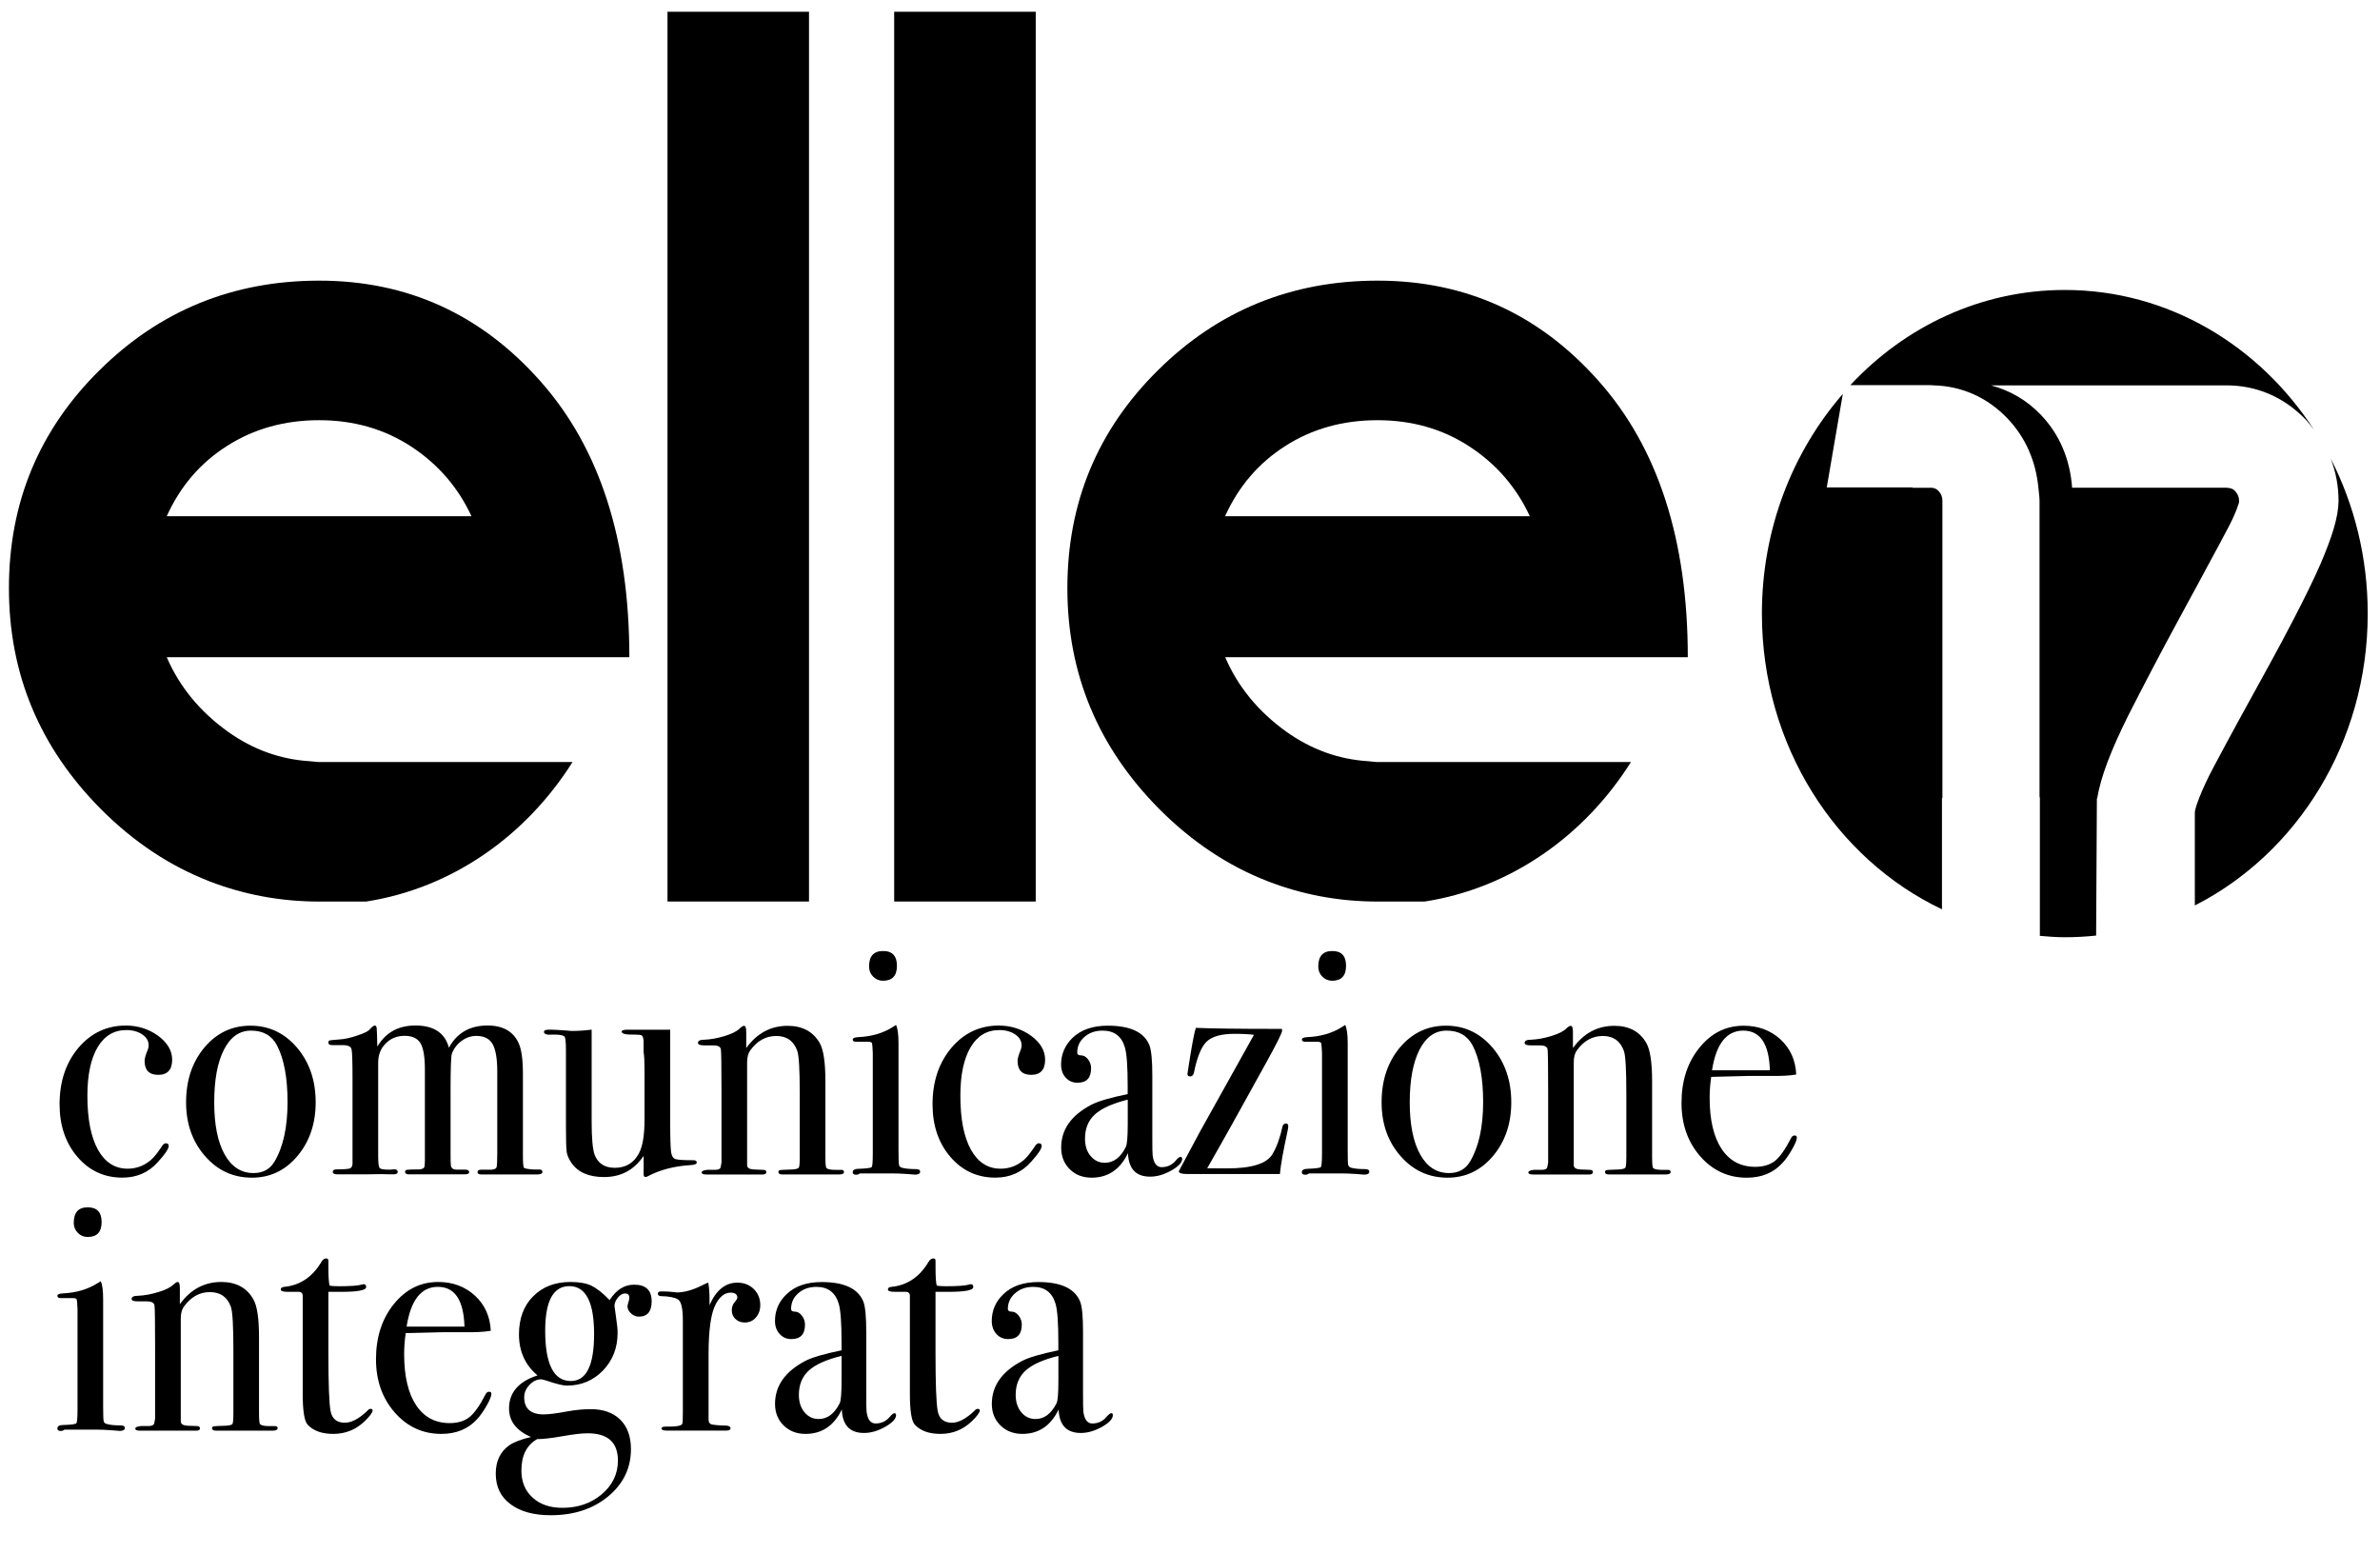
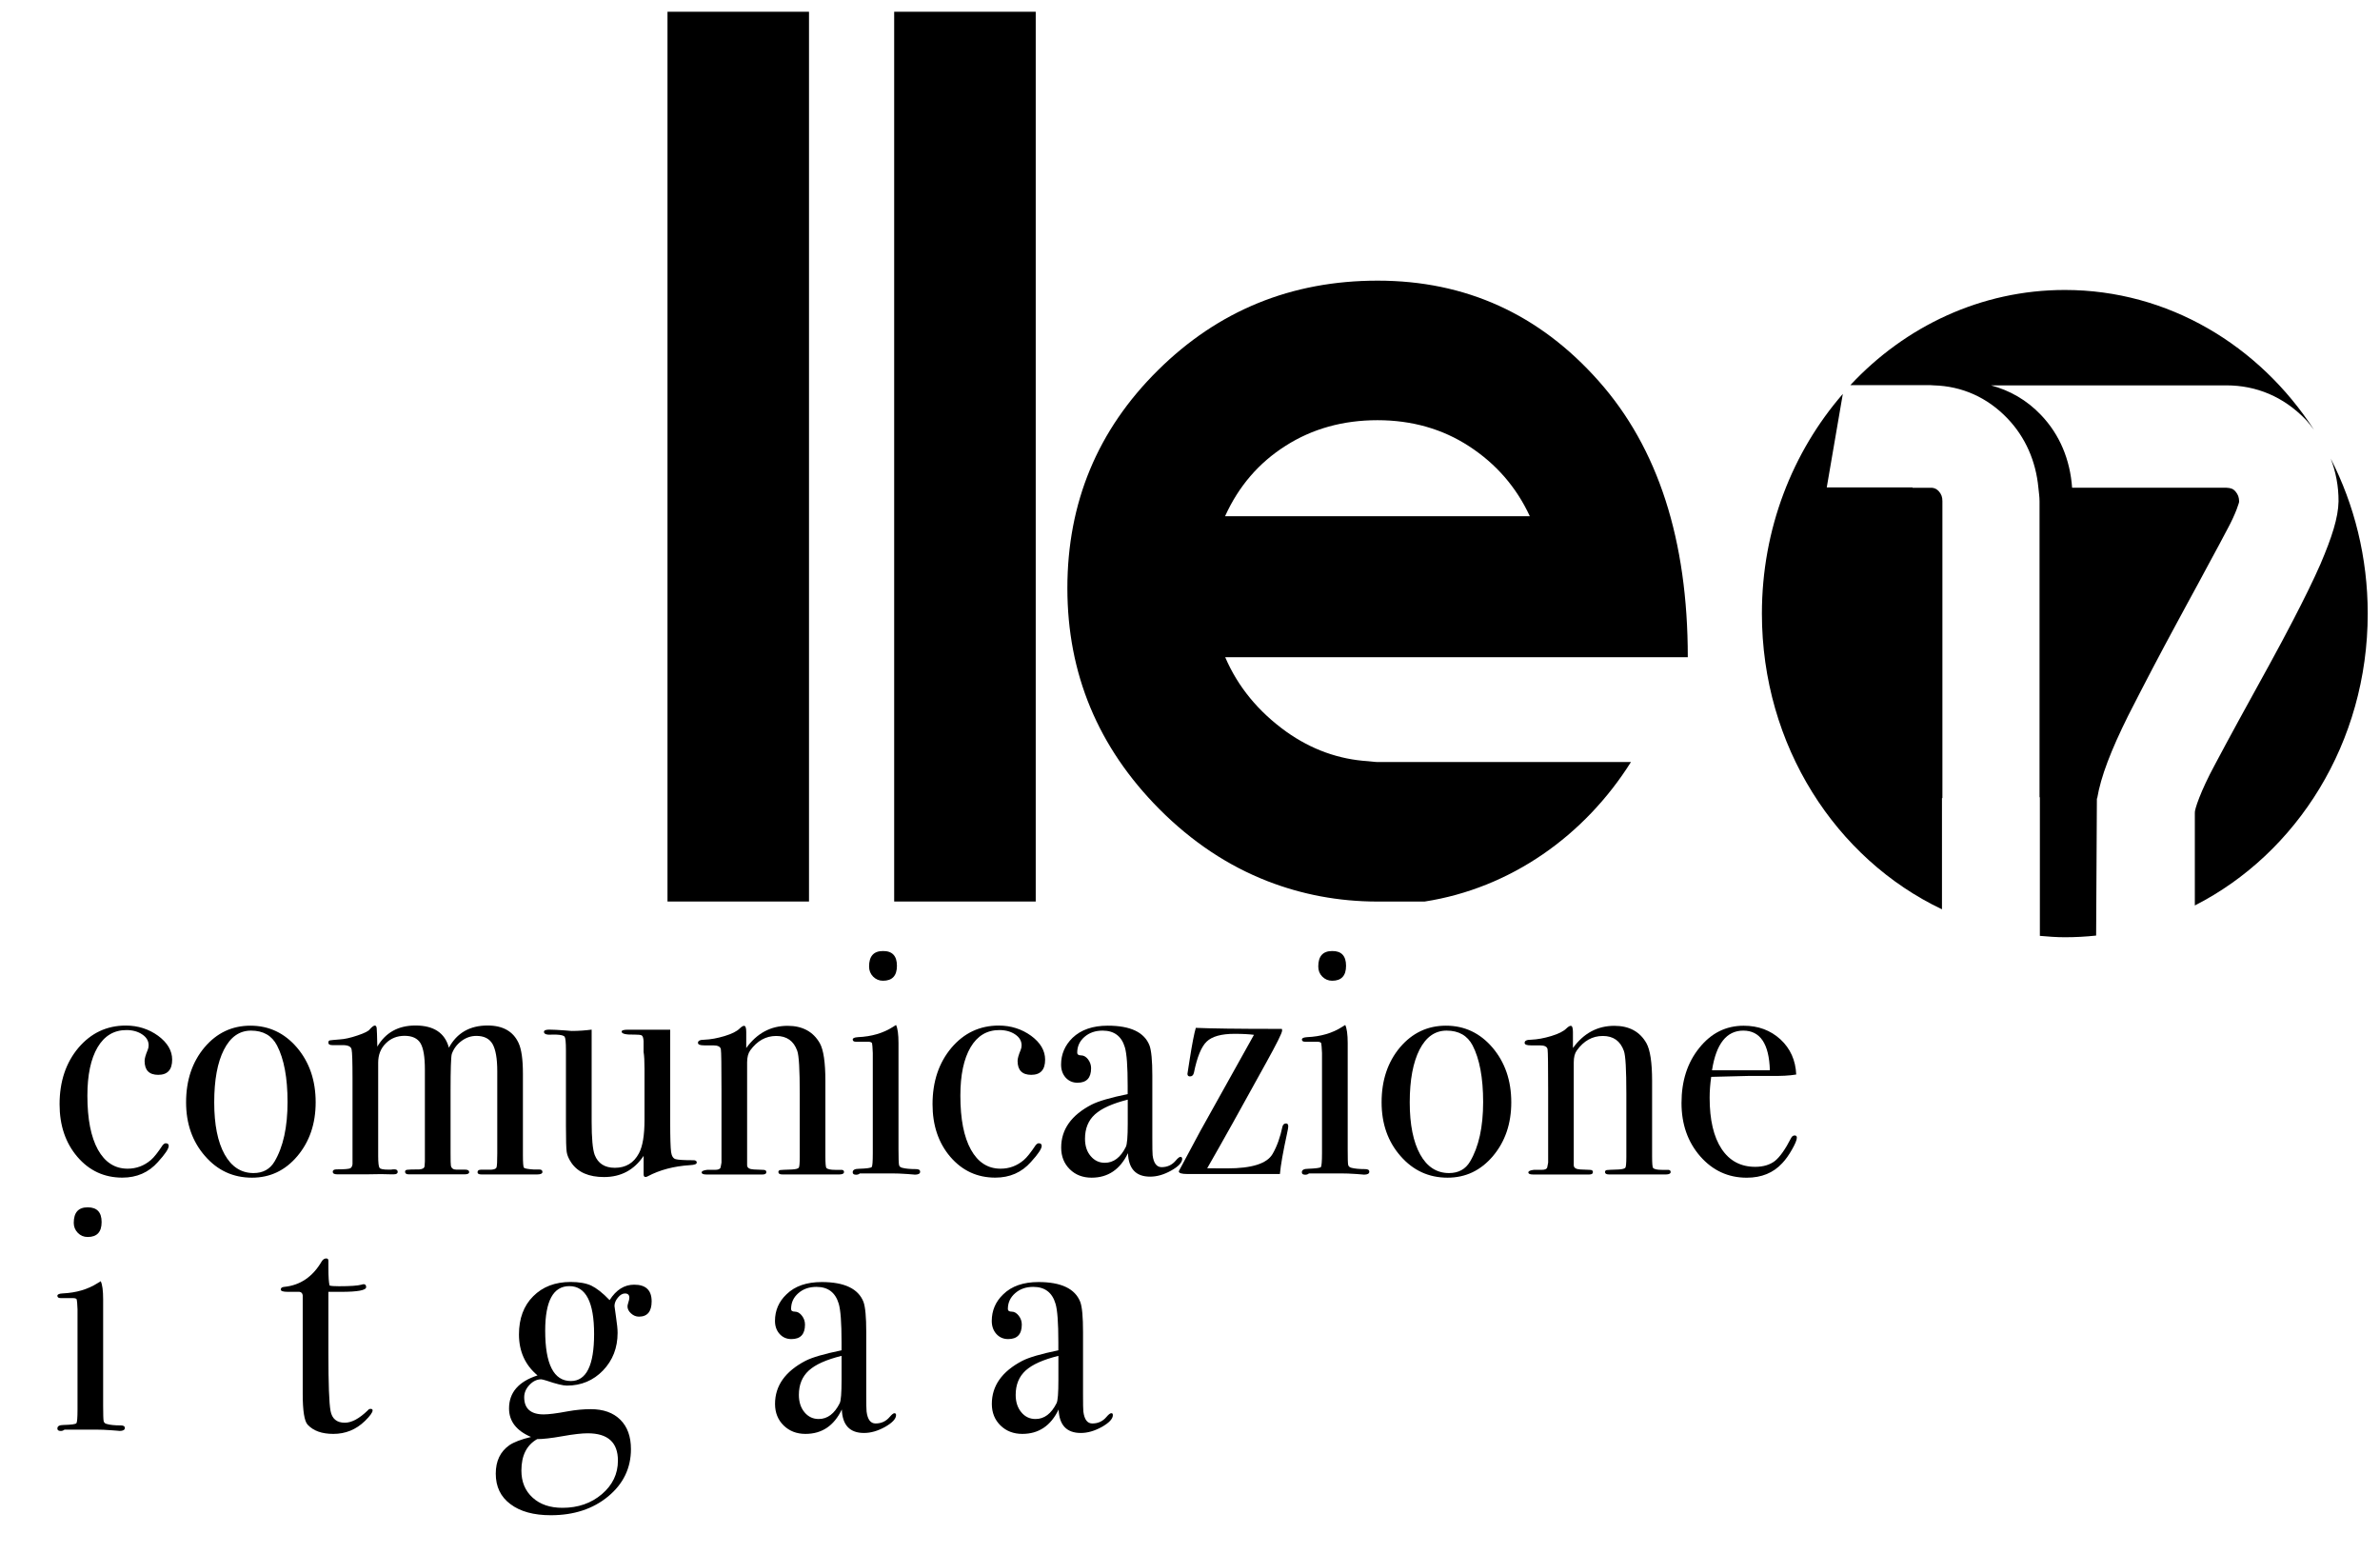
<svg xmlns="http://www.w3.org/2000/svg" version="1.1" id="logo" x="0px" y="0px" width="95px" height="62px" viewBox="0 0 95 62" enable-background="new 0 0 95 62" xml:space="preserve">
  <g>
    <g>
      <g>
        <path d="M6.872,42.288c0,0.405-0.186,0.606-0.557,0.606c-0.362,0-0.543-0.186-0.543-0.555c0-0.099,0.041-0.242,0.123-0.438     c0.026-0.062,0.038-0.119,0.038-0.184c0-0.175-0.084-0.32-0.252-0.433c-0.169-0.117-0.382-0.177-0.637-0.177     c-0.494,0-0.876,0.229-1.148,0.686c-0.271,0.46-0.408,1.104-0.408,1.932c0,0.932,0.141,1.647,0.42,2.154     c0.281,0.504,0.674,0.76,1.186,0.76c0.345,0,0.654-0.113,0.927-0.345c0.124-0.104,0.283-0.307,0.481-0.606     c0.041-0.041,0.078-0.063,0.11-0.063c0.083,0,0.123,0.034,0.123,0.106c0,0.108-0.144,0.328-0.432,0.642     c-0.37,0.418-0.844,0.623-1.419,0.623c-0.724,0-1.324-0.278-1.796-0.831c-0.474-0.555-0.71-1.254-0.71-2.098     c0-0.904,0.251-1.656,0.752-2.252c0.503-0.59,1.132-0.888,1.891-0.888c0.485,0,0.916,0.138,1.29,0.408     C6.684,41.611,6.872,41.93,6.872,42.288z" />
        <path d="M12.6,43.99c0,0.854-0.243,1.566-0.727,2.143c-0.486,0.578-1.091,0.865-1.815,0.865c-0.75,0-1.375-0.287-1.876-0.865     c-0.502-0.574-0.754-1.288-0.754-2.143c0-0.879,0.245-1.608,0.735-2.192c0.489-0.578,1.101-0.866,1.833-0.866     c0.741,0,1.361,0.293,1.859,0.875C12.353,42.395,12.6,43.121,12.6,43.99z M11.478,43.979c0-0.967-0.141-1.721-0.42-2.256     c-0.206-0.397-0.552-0.594-1.038-0.594c-0.46,0-0.821,0.251-1.08,0.759c-0.259,0.507-0.389,1.204-0.389,2.104     c0,0.888,0.138,1.58,0.415,2.078c0.274,0.492,0.661,0.744,1.154,0.744c0.377,0,0.658-0.154,0.839-0.461     C11.304,45.771,11.478,44.98,11.478,43.979z" />
        <path d="M21.652,46.77c0,0.062-0.07,0.099-0.21,0.099c-0.018,0-0.104,0-0.266,0c-0.16,0-0.375,0-0.647,0     c-0.024,0-0.461,0-1.309,0c-0.107,0-0.159-0.03-0.159-0.086c0-0.066,0.044-0.103,0.134-0.103h0.098h0.31     c0.122-0.009,0.195-0.037,0.215-0.088c0.021-0.056,0.031-0.242,0.031-0.559v-3.279c0-0.512-0.064-0.873-0.19-1.093     c-0.127-0.216-0.341-0.321-0.644-0.321c-0.212,0-0.411,0.066-0.595,0.203s-0.312,0.311-0.387,0.521     c-0.033,0.131-0.048,0.621-0.048,1.463v2.492c0,0.293,0.004,0.459,0.013,0.502c0.023,0.105,0.097,0.156,0.219,0.156h0.352     c0.104,0,0.158,0.034,0.158,0.102c0,0.057-0.063,0.086-0.186,0.086h-0.087c-0.083,0-0.362,0-0.84,0c-0.165,0-0.385,0-0.659,0     c-0.276,0-0.443,0-0.501,0h-0.136c-0.098,0-0.149-0.034-0.149-0.104c0-0.044,0.026-0.069,0.075-0.077     c0.05-0.009,0.215-0.016,0.493-0.016c0.132-0.01,0.203-0.051,0.211-0.132l0.012-0.185v-3.675c0-0.505-0.06-0.856-0.179-1.05     c-0.118-0.189-0.328-0.289-0.631-0.289c-0.302,0-0.554,0.102-0.754,0.305c-0.2,0.199-0.3,0.455-0.3,0.764v3.732     c0,0.266,0.019,0.422,0.055,0.469c0.037,0.049,0.155,0.07,0.359,0.07h0.098c0.048-0.009,0.092-0.012,0.133-0.012     c0.088,0,0.134,0.034,0.134,0.104c0,0.062-0.054,0.095-0.161,0.095H15.59c-0.197-0.011-0.505-0.011-0.926,0h-1.209     c-0.116,0-0.173-0.035-0.173-0.105c0-0.061,0.053-0.093,0.16-0.093c0.313,0,0.495-0.016,0.543-0.045     c0.049-0.031,0.079-0.087,0.086-0.167v-3.42c0-0.656-0.012-1.043-0.037-1.155c-0.024-0.117-0.144-0.171-0.358-0.171h-0.175     c-0.073,0-0.151,0-0.233,0c-0.107,0-0.161-0.032-0.161-0.094c0-0.056,0.018-0.084,0.056-0.095     c0.038-0.008,0.171-0.021,0.402-0.039c0.189-0.01,0.426-0.062,0.71-0.159c0.285-0.095,0.447-0.179,0.488-0.248     c0.091-0.099,0.156-0.146,0.199-0.146c0.04,0,0.065,0.033,0.074,0.104c0.008,0.069,0.016,0.315,0.025,0.737     c0.33-0.562,0.837-0.843,1.522-0.843c0.732,0,1.178,0.296,1.335,0.886c0.32-0.59,0.837-0.886,1.544-0.886     c0.611,0,1.023,0.234,1.237,0.697c0.116,0.247,0.174,0.657,0.174,1.229v3.256c0,0.301,0.014,0.467,0.042,0.494     c0.028,0.031,0.155,0.055,0.383,0.07h0.218C21.606,46.671,21.652,46.699,21.652,46.77z" />
        <path d="M27.812,46.393c0,0.062-0.088,0.097-0.27,0.105c-0.643,0.041-1.206,0.189-1.691,0.447     c-0.033,0.019-0.062,0.025-0.086,0.025c-0.05,0-0.074-0.035-0.074-0.105v-0.738c-0.376,0.562-0.902,0.846-1.581,0.846     c-0.605,0-1.038-0.188-1.299-0.563c-0.106-0.156-0.17-0.3-0.19-0.433c-0.021-0.133-0.031-0.485-0.031-1.06v-3.003     c0-0.305-0.017-0.482-0.049-0.534c-0.033-0.056-0.145-0.082-0.333-0.091h-0.161c-0.221,0.018-0.334-0.021-0.334-0.109     c0-0.06,0.071-0.09,0.21-0.09c0.149,0,0.363,0.012,0.643,0.032c0.14,0.012,0.222,0.021,0.248,0.021     c0.288,0,0.555-0.021,0.802-0.053v3.664c0,0.67,0.04,1.115,0.122,1.337c0.133,0.339,0.4,0.513,0.803,0.513     c0.437,0,0.757-0.191,0.963-0.58c0.149-0.277,0.222-0.727,0.222-1.336v-2.035c0-0.301-0.011-0.521-0.037-0.672v-0.433     c-0.008-0.134-0.035-0.209-0.08-0.231c-0.045-0.02-0.139-0.029-0.277-0.029c-0.348,0.009-0.519-0.032-0.519-0.118     c0-0.055,0.086-0.078,0.259-0.078h0.111c0.065,0,0.283,0,0.654,0c0.495,0,0.798,0,0.914,0v3.679c0,0.633,0.013,1.033,0.036,1.203     c0.023,0.163,0.087,0.264,0.189,0.286c0.101,0.027,0.332,0.041,0.689,0.041C27.765,46.299,27.812,46.33,27.812,46.393z" />
        <path d="M33.69,46.77c0,0.062-0.062,0.099-0.186,0.099h-0.148c-0.148,0-0.35,0-0.604,0c-0.809,0-1.287,0-1.436,0H31.23     c-0.106,0-0.16-0.032-0.16-0.095c0-0.043,0.021-0.066,0.068-0.08c0.045-0.004,0.204-0.017,0.477-0.023     c0.154-0.009,0.246-0.034,0.271-0.074c0.024-0.035,0.037-0.18,0.037-0.427v-2.522c0-0.957-0.032-1.527-0.1-1.711     c-0.14-0.396-0.419-0.594-0.839-0.594c-0.414,0-0.758,0.192-1.039,0.577c-0.081,0.115-0.123,0.272-0.123,0.479V46.5     c0,0.104,0.088,0.161,0.264,0.17l0.378,0.016c0.083,0,0.125,0.027,0.125,0.09s-0.051,0.095-0.149,0.095h-0.197     c-0.182,0-0.469,0-0.865,0c-0.09,0-0.287,0-0.586,0c-0.301,0-0.477,0-0.525,0h-0.074c-0.123,0-0.186-0.03-0.186-0.081     c0-0.055,0.074-0.087,0.223-0.105c0.107,0,0.211,0,0.31,0c0.124,0,0.196-0.027,0.222-0.088l0.037-0.199v-2.865     c0-1-0.008-1.553-0.025-1.658c-0.016-0.104-0.119-0.157-0.308-0.157c-0.057,0-0.157,0-0.296,0h-0.062     c-0.164,0-0.248-0.032-0.248-0.101c0-0.086,0.088-0.125,0.261-0.125c0.248-0.01,0.515-0.059,0.803-0.146     c0.289-0.088,0.49-0.188,0.604-0.304c0.074-0.071,0.132-0.104,0.172-0.104c0.059,0,0.087,0.082,0.087,0.248v0.638     c0.428-0.591,0.979-0.886,1.653-0.886c0.592,0,1.021,0.233,1.285,0.696c0.147,0.265,0.221,0.767,0.221,1.502v3.011     c0,0.28,0.015,0.437,0.039,0.461c0.05,0.054,0.168,0.078,0.357,0.078c0.025,0,0.071,0,0.135,0h0.088     C33.647,46.68,33.69,46.711,33.69,46.77z" />
        <path d="M36.728,46.761c0,0.075-0.069,0.116-0.211,0.116c0.01,0-0.089-0.008-0.295-0.025c-0.246-0.018-0.453-0.024-0.617-0.024     h-1.283c-0.043,0.037-0.094,0.052-0.151,0.052c-0.088,0-0.135-0.031-0.135-0.097c0-0.093,0.083-0.14,0.248-0.14     c0.313-0.009,0.481-0.035,0.512-0.069c0.029-0.041,0.042-0.226,0.042-0.552v-3.998c-0.008-0.217-0.02-0.346-0.029-0.389     c-0.013-0.037-0.063-0.061-0.154-0.061h-0.358c-0.033,0-0.073,0-0.125,0c-0.088,0-0.135-0.027-0.135-0.09     c0-0.056,0.069-0.084,0.208-0.094c0.543-0.023,1.01-0.16,1.4-0.41l0.121-0.076c0.064,0.132,0.098,0.371,0.098,0.722     c0-0.017,0,0.028,0,0.132c0,0.105,0,0.277,0,0.516v3.595c0,0.351,0.008,0.556,0.021,0.618c0.01,0.062,0.053,0.098,0.128,0.117     c0.123,0.033,0.306,0.052,0.544,0.052C36.67,46.654,36.728,46.689,36.728,46.761z M35.802,38.543     c0,0.396-0.185,0.596-0.557,0.596c-0.155,0-0.288-0.058-0.395-0.166c-0.106-0.11-0.16-0.242-0.16-0.404     c0-0.411,0.184-0.616,0.554-0.616C35.617,37.949,35.802,38.148,35.802,38.543z" />
        <path d="M41.717,42.288c0,0.405-0.185,0.606-0.555,0.606c-0.361,0-0.544-0.186-0.544-0.555c0-0.099,0.042-0.242,0.123-0.438     c0.025-0.062,0.037-0.119,0.037-0.184c0-0.175-0.086-0.32-0.252-0.433c-0.17-0.117-0.383-0.177-0.637-0.177     c-0.494,0-0.877,0.229-1.147,0.686c-0.271,0.46-0.408,1.104-0.408,1.932c0,0.932,0.14,1.647,0.421,2.154     c0.279,0.504,0.673,0.76,1.184,0.76c0.348,0,0.655-0.113,0.927-0.345c0.124-0.104,0.284-0.307,0.483-0.606     c0.039-0.041,0.077-0.063,0.11-0.063c0.082,0,0.122,0.034,0.122,0.106c0,0.108-0.143,0.328-0.432,0.642     c-0.371,0.418-0.844,0.623-1.42,0.623c-0.725,0-1.322-0.278-1.797-0.831c-0.473-0.555-0.709-1.254-0.709-2.098     c0-0.904,0.252-1.656,0.754-2.252c0.5-0.59,1.133-0.888,1.889-0.888c0.484,0,0.917,0.138,1.291,0.408     C41.53,41.609,41.717,41.93,41.717,42.288z" />
        <path d="M47.188,46.247c0,0.146-0.147,0.303-0.438,0.467c-0.291,0.163-0.569,0.243-0.841,0.243c-0.566,0-0.861-0.311-0.885-0.938     c-0.312,0.649-0.795,0.979-1.45,0.979c-0.353,0-0.644-0.111-0.872-0.336c-0.23-0.227-0.344-0.514-0.344-0.866     c0-0.722,0.402-1.291,1.213-1.713c0.275-0.14,0.756-0.28,1.441-0.421v-0.333c0-0.771-0.037-1.282-0.111-1.531     c-0.131-0.446-0.428-0.669-0.889-0.669c-0.289,0-0.529,0.082-0.724,0.251c-0.193,0.167-0.29,0.378-0.29,0.633     c0,0.068,0.053,0.104,0.154,0.104c0.104,0,0.197,0.054,0.277,0.156c0.082,0.106,0.123,0.227,0.123,0.356     c0,0.388-0.18,0.58-0.543,0.58c-0.189,0-0.345-0.067-0.47-0.202c-0.123-0.138-0.185-0.312-0.185-0.523     c0-0.41,0.152-0.768,0.457-1.067c0.338-0.322,0.807-0.485,1.406-0.485c0.906,0,1.461,0.262,1.667,0.791     c0.074,0.202,0.112,0.604,0.112,1.201v2.465c0,0.403,0.003,0.644,0.012,0.713c0.039,0.315,0.161,0.476,0.359,0.476     c0.229,0,0.418-0.088,0.566-0.265c0.08-0.096,0.145-0.146,0.186-0.146S47.188,46.193,47.188,46.247z M45.015,44.848v-0.965     c-0.609,0.155-1.047,0.35-1.31,0.59c-0.265,0.239-0.396,0.564-0.396,0.971c0,0.279,0.073,0.515,0.224,0.689     c0.149,0.18,0.339,0.271,0.565,0.271c0.351,0,0.631-0.211,0.84-0.633C44.989,45.676,45.015,45.367,45.015,44.848z" />
        <path d="M51.422,44.954c0,0.041-0.017,0.141-0.05,0.288c-0.155,0.714-0.251,1.248-0.283,1.609H49.35c-0.514,0-0.924,0-1.236,0     c-0.338,0-0.567,0-0.69,0h-0.037c-0.221,0-0.333-0.035-0.333-0.105c0-0.01,0.014-0.035,0.037-0.078     c0.18-0.34,0.454-0.848,0.814-1.52l2.148-3.851c-0.183-0.024-0.44-0.04-0.778-0.04c-0.525,0-0.897,0.104-1.111,0.311     c-0.213,0.205-0.381,0.619-0.506,1.236c-0.023,0.104-0.076,0.153-0.159,0.153c-0.065,0-0.101-0.033-0.101-0.104     c0-0.01,0.03-0.198,0.088-0.567c0.1-0.634,0.183-1.06,0.246-1.267c0.577,0.025,1.67,0.041,3.272,0.041h0.161     c0.008,0.017,0.012,0.037,0.012,0.064c0,0.098-0.219,0.531-0.651,1.311c-0.969,1.763-1.748,3.157-2.34,4.188     c0.223,0.004,0.488,0.004,0.803,0.004c0.979,0,1.584-0.191,1.807-0.576c0.173-0.297,0.305-0.664,0.396-1.099     c0.022-0.081,0.074-0.118,0.146-0.118C51.395,44.836,51.422,44.875,51.422,44.954z" />
        <path d="M54.657,46.761c0,0.075-0.069,0.116-0.212,0.116c0.011,0-0.09-0.008-0.295-0.025c-0.248-0.018-0.452-0.024-0.62-0.024     h-1.281c-0.043,0.037-0.092,0.052-0.146,0.052c-0.095,0-0.139-0.031-0.139-0.097c0-0.093,0.083-0.14,0.247-0.14     c0.312-0.012,0.481-0.035,0.515-0.069c0.026-0.041,0.043-0.226,0.043-0.552v-3.998c-0.01-0.217-0.021-0.346-0.031-0.389     c-0.012-0.037-0.064-0.061-0.153-0.061h-0.358c-0.033,0-0.076,0-0.123,0c-0.093,0-0.137-0.027-0.137-0.09     c0-0.056,0.068-0.084,0.206-0.094c0.544-0.023,1.013-0.16,1.401-0.41l0.123-0.076c0.062,0.132,0.098,0.371,0.098,0.722     c0-0.017,0,0.028,0,0.132c0,0.105,0,0.277,0,0.516v3.595c0,0.351,0.005,0.556,0.018,0.618c0.016,0.062,0.058,0.098,0.131,0.117     c0.123,0.033,0.306,0.052,0.541,0.052C54.6,46.654,54.657,46.689,54.657,46.761z M53.729,38.543c0,0.396-0.185,0.596-0.554,0.596     c-0.157,0-0.288-0.058-0.396-0.166c-0.107-0.11-0.159-0.242-0.159-0.404c0-0.411,0.185-0.616,0.556-0.616     C53.545,37.949,53.729,38.148,53.729,38.543z" />
        <path d="M60.324,43.99c0,0.854-0.244,1.566-0.729,2.143c-0.488,0.578-1.092,0.865-1.815,0.865c-0.748,0-1.375-0.287-1.878-0.865     c-0.504-0.574-0.754-1.288-0.754-2.143c0-0.879,0.244-1.608,0.734-2.192c0.491-0.578,1.102-0.866,1.834-0.866     c0.742,0,1.361,0.293,1.859,0.875C60.074,42.395,60.324,43.121,60.324,43.99z M59.201,43.979c0-0.967-0.143-1.721-0.419-2.256     c-0.209-0.397-0.554-0.594-1.04-0.594c-0.459,0-0.819,0.251-1.08,0.759c-0.257,0.507-0.391,1.204-0.391,2.104     c0,0.888,0.141,1.58,0.416,2.078c0.272,0.492,0.658,0.744,1.152,0.744c0.378,0,0.66-0.154,0.84-0.461     C59.025,45.771,59.201,44.98,59.201,43.979z" />
        <path d="M66.686,46.77c0,0.062-0.063,0.099-0.187,0.099h-0.147c-0.147,0-0.351,0-0.604,0c-0.812,0-1.287,0-1.437,0h-0.086     c-0.105,0-0.16-0.032-0.16-0.095c0-0.043,0.021-0.066,0.065-0.08c0.047-0.004,0.204-0.017,0.479-0.023     c0.154-0.009,0.244-0.034,0.271-0.074c0.022-0.035,0.037-0.18,0.037-0.427v-2.522c0-0.957-0.03-1.527-0.099-1.711     c-0.143-0.396-0.42-0.594-0.84-0.594c-0.414,0-0.761,0.192-1.037,0.577c-0.084,0.115-0.123,0.272-0.123,0.479V46.5     c0,0.104,0.089,0.161,0.262,0.17l0.38,0.016c0.082,0,0.123,0.027,0.123,0.09s-0.05,0.095-0.147,0.095h-0.199     c-0.18,0-0.469,0-0.861,0c-0.092,0-0.287,0-0.587,0c-0.302,0-0.476,0-0.522,0h-0.076c-0.125,0-0.185-0.03-0.185-0.081     c0-0.055,0.072-0.087,0.22-0.105c0.106,0,0.211,0,0.312,0c0.123,0,0.193-0.027,0.219-0.088l0.039-0.199v-2.865     c0-1-0.008-1.553-0.023-1.658c-0.018-0.104-0.117-0.157-0.31-0.157c-0.062,0-0.157,0-0.297,0h-0.063     c-0.164,0-0.246-0.032-0.246-0.101c0-0.086,0.086-0.125,0.26-0.125c0.248-0.01,0.516-0.059,0.803-0.146     c0.289-0.088,0.49-0.188,0.605-0.304c0.074-0.071,0.131-0.104,0.174-0.104c0.056,0,0.086,0.082,0.086,0.248v0.638     c0.429-0.591,0.979-0.886,1.654-0.886c0.592,0,1.021,0.233,1.281,0.696c0.147,0.265,0.225,0.767,0.225,1.502v3.011     c0,0.28,0.013,0.437,0.039,0.461c0.047,0.054,0.166,0.078,0.356,0.078c0.022,0,0.066,0,0.136,0h0.084     C66.643,46.68,66.686,46.711,66.686,46.77z" />
        <path d="M71.723,45.4c0,0.09-0.064,0.246-0.191,0.47s-0.256,0.407-0.391,0.548c-0.354,0.387-0.826,0.581-1.418,0.581     c-0.742,0-1.361-0.287-1.859-0.856c-0.496-0.571-0.745-1.278-0.745-2.125c0-0.881,0.235-1.612,0.71-2.199     c0.472-0.59,1.062-0.885,1.771-0.885c0.584,0,1.07,0.181,1.469,0.545c0.395,0.366,0.604,0.834,0.629,1.402     c-0.262,0.047-0.611,0.062-1.051,0.057h-0.862c-0.06,0-0.552,0.015-1.481,0.037c-0.041,0.291-0.062,0.565-0.062,0.832     c0,0.881,0.159,1.562,0.476,2.041c0.317,0.479,0.766,0.717,1.342,0.717c0.328,0,0.592-0.082,0.791-0.237     c0.194-0.157,0.412-0.461,0.641-0.91c0.035-0.067,0.08-0.104,0.138-0.104C71.688,45.309,71.723,45.339,71.723,45.4z      M70.646,42.711c-0.031-1.057-0.387-1.582-1.062-1.582c-0.665,0-1.083,0.525-1.247,1.582H70.646z" />
        <path d="M4.983,56.988c0,0.074-0.07,0.117-0.21,0.117c0.008,0-0.091-0.012-0.296-0.025c-0.248-0.02-0.453-0.027-0.618-0.027     H2.574c-0.042,0.034-0.091,0.053-0.147,0.053c-0.091,0-0.137-0.032-0.137-0.096c0-0.098,0.083-0.143,0.248-0.143     c0.312-0.008,0.483-0.031,0.513-0.072c0.028-0.037,0.043-0.223,0.043-0.547v-3.997c-0.009-0.22-0.019-0.349-0.031-0.39     C3.051,51.822,3,51.804,2.908,51.804H2.55c-0.033,0-0.075,0-0.123,0c-0.091,0-0.137-0.03-0.137-0.094     c0-0.052,0.069-0.087,0.207-0.093c0.545-0.024,1.011-0.163,1.402-0.412l0.122-0.075c0.064,0.134,0.096,0.373,0.096,0.724     c0-0.018,0,0.024,0,0.131c0,0.105,0,0.277,0,0.518v3.59c0,0.354,0.007,0.561,0.02,0.618c0.013,0.062,0.056,0.103,0.129,0.117     c0.123,0.037,0.305,0.056,0.542,0.056C4.924,56.882,4.983,56.915,4.983,56.988z M4.056,48.77c0,0.396-0.185,0.595-0.556,0.595     c-0.157,0-0.288-0.056-0.395-0.166c-0.106-0.108-0.161-0.244-0.161-0.396c0-0.417,0.185-0.622,0.556-0.622     S4.056,48.375,4.056,48.77z" />
-         <path d="M11.082,56.992c0,0.064-0.061,0.101-0.185,0.101h-0.148c-0.148,0-0.35,0-0.606,0c-0.807,0-1.284,0-1.432,0H8.624     c-0.105,0-0.16-0.03-0.16-0.092c0-0.045,0.023-0.069,0.067-0.081c0.045-0.008,0.205-0.016,0.476-0.023     c0.157-0.01,0.248-0.032,0.272-0.071c0.025-0.043,0.037-0.185,0.037-0.431V53.87c0-0.957-0.033-1.526-0.099-1.714     c-0.14-0.396-0.421-0.592-0.84-0.592c-0.413,0-0.757,0.194-1.037,0.58c-0.083,0.114-0.124,0.271-0.124,0.473v4.105     c0,0.105,0.087,0.163,0.262,0.174l0.377,0.014c0.084,0,0.126,0.029,0.126,0.092c0,0.061-0.05,0.092-0.148,0.092H7.636     c-0.182,0-0.469,0-0.865,0c-0.092,0-0.287,0-0.587,0c-0.3,0-0.474,0-0.524,0H5.585c-0.124,0-0.186-0.029-0.186-0.083     c0-0.052,0.075-0.085,0.223-0.101c0.107,0,0.21,0,0.309,0c0.124,0,0.197-0.034,0.223-0.096l0.037-0.197v-2.865     c0-1.003-0.008-1.553-0.025-1.658c-0.015-0.104-0.119-0.16-0.308-0.16c-0.058,0-0.156,0-0.296,0H5.501     c-0.166,0-0.248-0.031-0.248-0.097c0-0.084,0.086-0.126,0.259-0.126c0.247-0.01,0.515-0.057,0.802-0.146     c0.288-0.084,0.491-0.187,0.605-0.299c0.075-0.067,0.132-0.106,0.173-0.106c0.059,0,0.087,0.084,0.087,0.248v0.638     c0.428-0.59,0.979-0.886,1.655-0.886c0.592,0,1.021,0.231,1.283,0.698c0.149,0.265,0.222,0.766,0.222,1.507v3.004     c0,0.282,0.014,0.435,0.038,0.459c0.05,0.057,0.168,0.084,0.358,0.084c0.024,0,0.069,0,0.135,0h0.087     C11.041,56.908,11.082,56.936,11.082,56.992z" />
        <path d="M14.873,56.285c0,0.08-0.103,0.224-0.308,0.424c-0.354,0.344-0.774,0.514-1.26,0.514c-0.453,0-0.794-0.119-1.025-0.367     c-0.131-0.141-0.197-0.552-0.197-1.234v-3.925c-0.008-0.084-0.052-0.134-0.135-0.144h-0.47c-0.181,0-0.271-0.031-0.271-0.092     s0.045-0.098,0.134-0.105c0.639-0.062,1.138-0.399,1.498-1.014c0.049-0.079,0.109-0.121,0.184-0.121     c0.057,0,0.085,0.03,0.085,0.094v0.056c0,0.041,0,0.117,0,0.219c0,0.373,0.017,0.609,0.049,0.714     c0.074,0.018,0.197,0.026,0.371,0.026c0.452,0,0.754-0.021,0.901-0.062c0.034-0.011,0.062-0.019,0.086-0.019     c0.067,0,0.1,0.039,0.1,0.117c0,0.125-0.333,0.188-1.001,0.188c-0.116,0-0.284,0-0.506,0v2.438c0,1.23,0.028,2.007,0.086,2.314     c0.058,0.313,0.247,0.471,0.569,0.471c0.271,0,0.575-0.162,0.915-0.49c0.032-0.043,0.069-0.062,0.11-0.062     C14.843,56.223,14.873,56.242,14.873,56.285z" />
-         <path d="M19.614,55.626c0,0.088-0.063,0.247-0.19,0.47c-0.127,0.226-0.258,0.408-0.39,0.549c-0.354,0.386-0.828,0.578-1.42,0.578     c-0.74,0-1.36-0.287-1.857-0.854c-0.499-0.57-0.749-1.277-0.749-2.125c0-0.879,0.238-1.612,0.71-2.198     c0.474-0.59,1.064-0.886,1.773-0.886c0.585,0,1.073,0.184,1.469,0.547c0.395,0.365,0.604,0.835,0.63,1.401     c-0.265,0.048-0.614,0.062-1.05,0.057h-0.865c-0.057,0-0.551,0.013-1.481,0.036c-0.041,0.291-0.062,0.567-0.062,0.83     c0,0.885,0.159,1.565,0.476,2.045c0.317,0.476,0.764,0.716,1.34,0.716c0.329,0,0.592-0.08,0.791-0.24     c0.196-0.156,0.411-0.458,0.641-0.906c0.033-0.068,0.079-0.105,0.136-0.105C19.582,55.535,19.614,55.566,19.614,55.626z      M18.54,52.941c-0.032-1.061-0.387-1.586-1.061-1.586c-0.667,0-1.082,0.525-1.249,1.586H18.54z" />
        <path d="M26.011,51.934c0,0.404-0.169,0.61-0.507,0.61c-0.116,0-0.221-0.043-0.315-0.129c-0.094-0.084-0.142-0.179-0.142-0.281     c0-0.032,0.012-0.091,0.037-0.166c0.025-0.073,0.037-0.135,0.037-0.18c0-0.112-0.058-0.169-0.173-0.169     c-0.099,0-0.194,0.054-0.284,0.166c-0.091,0.107-0.136,0.222-0.136,0.335c0,0.024,0.021,0.177,0.062,0.448     c0.042,0.271,0.062,0.479,0.062,0.623c0,0.594-0.193,1.095-0.581,1.5c-0.386,0.4-0.868,0.605-1.445,0.605     c-0.147,0-0.419-0.064-0.814-0.199c-0.106-0.031-0.177-0.052-0.21-0.052c-0.172,0-0.328,0.076-0.468,0.224     c-0.14,0.149-0.21,0.312-0.21,0.491c0,0.453,0.26,0.685,0.778,0.685c0.198,0,0.514-0.039,0.951-0.121     c0.338-0.061,0.647-0.088,0.926-0.088c0.502,0,0.896,0.138,1.18,0.42c0.285,0.279,0.426,0.675,0.426,1.173     c0,0.758-0.304,1.387-0.907,1.887c-0.606,0.502-1.369,0.753-2.292,0.753c-0.683,0-1.22-0.147-1.611-0.443     c-0.392-0.291-0.586-0.696-0.586-1.217c0-0.505,0.182-0.879,0.543-1.135c0.181-0.122,0.47-0.234,0.864-0.328     c-0.584-0.25-0.877-0.628-0.877-1.137c0-0.637,0.378-1.073,1.137-1.32c-0.494-0.412-0.741-0.96-0.741-1.635     c0-0.633,0.189-1.145,0.568-1.523c0.379-0.381,0.877-0.571,1.495-0.571c0.336,0,0.612,0.049,0.821,0.144     c0.209,0.102,0.454,0.288,0.734,0.581c0.263-0.413,0.589-0.616,0.977-0.616C25.776,51.266,26.011,51.486,26.011,51.934z      M24.665,58.289c0-0.727-0.402-1.09-1.207-1.09c-0.229,0-0.567,0.037-1.014,0.117c-0.448,0.08-0.782,0.115-1.003,0.115     c-0.419,0.24-0.629,0.654-0.629,1.256c0,0.448,0.15,0.811,0.451,1.082c0.298,0.271,0.695,0.404,1.188,0.404     c0.625,0,1.148-0.183,1.575-0.546C24.45,59.264,24.665,58.82,24.665,58.289z M23.714,53.238c0-1.273-0.33-1.912-0.988-1.912     c-0.642,0-0.964,0.593-0.964,1.779c0,1.338,0.342,2.008,1.025,2.008C23.404,55.113,23.714,54.49,23.714,53.238z" />
-         <path d="M30.347,52.08c0,0.201-0.06,0.367-0.176,0.499c-0.115,0.133-0.262,0.198-0.443,0.198c-0.148,0-0.273-0.045-0.371-0.139     c-0.098-0.09-0.147-0.207-0.147-0.35c0-0.123,0.037-0.229,0.11-0.316c0.074-0.086,0.111-0.148,0.111-0.187     c0-0.129-0.091-0.199-0.271-0.199c-0.23,0-0.428,0.154-0.592,0.461c-0.19,0.357-0.285,1.025-0.285,1.997v2.602     c0,0.104,0.035,0.168,0.105,0.191c0.069,0.028,0.282,0.047,0.637,0.057c0.09,0.018,0.135,0.051,0.135,0.104     c0,0.062-0.055,0.092-0.161,0.092c-0.19,0-0.367,0-0.53,0c-0.166,0-0.479,0-0.938,0c-0.24,0-0.413,0-0.521,0     c-0.107,0-0.244,0-0.408,0c-0.129,0-0.197-0.028-0.197-0.083c0-0.048,0.054-0.076,0.162-0.076h0.173     c0.278,0,0.444-0.033,0.493-0.105c0.018-0.034,0.024-0.197,0.024-0.489v-3.646c0-0.485-0.067-0.768-0.202-0.84     c-0.136-0.076-0.353-0.119-0.648-0.125c-0.1,0-0.148-0.033-0.148-0.095s0.042-0.094,0.124-0.094h0.086     c0.125,0,0.248,0.009,0.372,0.021c0.122,0.01,0.178,0.02,0.159,0.02c0.306,0,0.644-0.091,1.013-0.277l0.161-0.078l0.099-0.037     c0.033,0.209,0.049,0.424,0.049,0.631v0.266c0.264-0.6,0.634-0.896,1.111-0.896c0.264,0,0.481,0.084,0.655,0.254     C30.258,51.611,30.347,51.824,30.347,52.08z" />
        <path d="M35.767,56.473c0,0.147-0.147,0.305-0.438,0.471c-0.291,0.162-0.571,0.242-0.842,0.242c-0.566,0-0.86-0.312-0.885-0.938     c-0.312,0.65-0.793,0.975-1.451,0.975c-0.353,0-0.641-0.113-0.871-0.336c-0.229-0.224-0.344-0.513-0.344-0.861     c0-0.723,0.404-1.293,1.211-1.717c0.277-0.143,0.76-0.281,1.444-0.422v-0.33c0-0.771-0.038-1.281-0.112-1.529     c-0.133-0.447-0.427-0.672-0.889-0.672c-0.289,0-0.531,0.082-0.724,0.252c-0.193,0.168-0.289,0.375-0.289,0.632     c0,0.069,0.051,0.104,0.153,0.104c0.104,0,0.197,0.056,0.278,0.161c0.083,0.105,0.124,0.225,0.124,0.354     c0,0.389-0.18,0.58-0.542,0.58c-0.188,0-0.345-0.066-0.47-0.203c-0.124-0.137-0.186-0.312-0.186-0.521     c0-0.412,0.151-0.771,0.459-1.062c0.336-0.33,0.807-0.49,1.406-0.49c0.905,0,1.46,0.265,1.667,0.791     c0.074,0.203,0.111,0.603,0.111,1.201v2.465c0,0.404,0.004,0.643,0.013,0.711c0.04,0.318,0.16,0.476,0.359,0.476     c0.229,0,0.417-0.086,0.566-0.263c0.082-0.096,0.145-0.146,0.186-0.146S35.767,56.42,35.767,56.473z M33.592,55.074v-0.965     c-0.608,0.149-1.046,0.346-1.308,0.586c-0.266,0.244-0.396,0.566-0.396,0.972c0,0.28,0.074,0.513,0.225,0.694     c0.15,0.18,0.341,0.268,0.566,0.268c0.348,0,0.629-0.209,0.84-0.632C33.567,55.9,33.592,55.594,33.592,55.074z" />
-         <path d="M39.11,56.285c0,0.08-0.104,0.224-0.309,0.424c-0.354,0.344-0.773,0.514-1.26,0.514c-0.453,0-0.794-0.119-1.025-0.367     c-0.131-0.141-0.197-0.552-0.197-1.234v-3.925c-0.008-0.084-0.053-0.134-0.137-0.144h-0.469c-0.181,0-0.271-0.031-0.271-0.092     s0.045-0.098,0.134-0.105c0.639-0.062,1.137-0.399,1.497-1.014c0.05-0.079,0.111-0.121,0.185-0.121     c0.058,0,0.085,0.03,0.085,0.094v0.056c0,0.041,0,0.117,0,0.219c0,0.373,0.016,0.609,0.049,0.714     c0.074,0.018,0.197,0.026,0.37,0.026c0.454,0,0.755-0.021,0.902-0.062c0.032-0.011,0.062-0.019,0.086-0.019     c0.067,0,0.099,0.039,0.099,0.117c0,0.125-0.332,0.188-1,0.188c-0.115,0-0.285,0-0.507,0v2.438c0,1.23,0.029,2.007,0.087,2.314     c0.057,0.313,0.247,0.471,0.568,0.471c0.271,0,0.574-0.162,0.913-0.49c0.034-0.043,0.069-0.062,0.112-0.062     C39.083,56.223,39.11,56.242,39.11,56.285z" />
        <path d="M44.421,56.473c0,0.147-0.146,0.305-0.438,0.471c-0.293,0.162-0.57,0.242-0.842,0.242c-0.563,0-0.861-0.312-0.885-0.938     c-0.311,0.65-0.795,0.975-1.449,0.975c-0.352,0-0.643-0.113-0.871-0.336c-0.23-0.224-0.346-0.513-0.346-0.861     c0-0.723,0.404-1.293,1.212-1.717c0.277-0.143,0.759-0.281,1.443-0.422v-0.33c0-0.771-0.037-1.281-0.113-1.529     c-0.131-0.447-0.426-0.672-0.887-0.672c-0.29,0-0.531,0.082-0.724,0.252c-0.193,0.168-0.291,0.375-0.291,0.632     c0,0.069,0.052,0.104,0.153,0.104c0.104,0,0.197,0.056,0.28,0.161c0.082,0.105,0.123,0.225,0.123,0.354     c0,0.389-0.182,0.58-0.544,0.58c-0.188,0-0.345-0.066-0.47-0.203c-0.123-0.137-0.185-0.312-0.185-0.521     c0-0.412,0.152-0.771,0.458-1.062c0.337-0.33,0.807-0.49,1.407-0.49c0.905,0,1.46,0.265,1.667,0.791     c0.076,0.203,0.111,0.603,0.111,1.201v2.465c0,0.404,0.004,0.643,0.013,0.711c0.04,0.318,0.159,0.476,0.358,0.476     c0.229,0,0.418-0.086,0.566-0.263c0.082-0.096,0.145-0.146,0.188-0.146C44.399,56.391,44.421,56.42,44.421,56.473z      M42.247,55.074v-0.965c-0.607,0.149-1.045,0.346-1.309,0.586c-0.265,0.244-0.396,0.566-0.396,0.972     c0,0.28,0.075,0.513,0.226,0.694c0.149,0.18,0.338,0.268,0.566,0.268c0.348,0,0.628-0.209,0.84-0.632     C42.224,55.9,42.247,55.594,42.247,55.074z" />
      </g>
    </g>
    <rect x="35.692" y="0.469" width="5.65" height="35.508" />
    <rect x="26.644" y="0.469" width="5.648" height="35.508" />
-     <path d="M12.354,30.377c-1.159-0.074-2.246-0.457-3.255-1.176c-1.121-0.803-1.935-1.796-2.443-2.973h18.465   c0-4.68-1.184-8.354-3.558-11.023c-2.37-2.671-5.312-4.005-8.822-4.005c-3.442,0-6.366,1.194-8.773,3.579   c-2.41,2.383-3.612,5.282-3.612,8.694c0,3.411,1.221,6.349,3.666,8.811c1.309,1.315,2.754,2.271,4.329,2.884   c1.365,0.528,2.825,0.811,4.391,0.811h1.87c3.435-0.533,6.386-2.625,8.241-5.568H12.741C12.608,30.409,12.484,30.383,12.354,30.377   z M9.071,17.791c1.067-0.68,2.292-1.022,3.669-1.022c1.372,0,2.596,0.35,3.661,1.044c1.069,0.697,1.879,1.625,2.418,2.787H6.656   C7.197,19.401,8.004,18.466,9.071,17.791z" />
    <path d="M54.602,30.377c-1.158-0.074-2.244-0.457-3.257-1.176c-1.118-0.803-1.935-1.796-2.44-2.973h18.465   c0-4.68-1.186-8.354-3.559-11.023c-2.367-2.671-5.312-4.005-8.822-4.005c-3.442,0-6.365,1.194-8.772,3.579   c-2.409,2.383-3.612,5.282-3.612,8.694c0,3.411,1.222,6.348,3.666,8.811c1.309,1.315,2.753,2.271,4.33,2.884   c1.363,0.528,2.824,0.811,4.39,0.811h1.872c3.434-0.533,6.386-2.625,8.238-5.568H54.984C54.855,30.409,54.73,30.383,54.602,30.377z    M51.316,17.791c1.066-0.68,2.291-1.022,3.668-1.022c1.373,0,2.6,0.35,3.662,1.044c1.07,0.697,1.879,1.624,2.418,2.787H48.9   C49.443,19.401,50.251,18.466,51.316,17.791z" />
    <g>
      <path d="M77.533,31.85V20.001c0-0.169-0.039-0.274-0.145-0.398c-0.086-0.089-0.156-0.123-0.271-0.138h-0.775V19.45h-3.425    l0.641-3.73c-2,2.303-3.23,5.377-3.23,8.768c0,5.269,2.956,9.79,7.188,11.8V31.85H77.533z" />
      <path d="M83.711,31.859c0.146-0.874,0.557-1.928,1.234-3.292c0.672-1.32,1.294-2.505,1.897-3.617    c0.146-0.276,0.306-0.572,0.455-0.842c0.319-0.585,0.593-1.087,0.839-1.55c0.312-0.571,0.576-1.068,0.772-1.44    c0.348-0.639,0.481-1.096,0.469-1.106c-0.005-0.168-0.04-0.271-0.146-0.4c-0.09-0.1-0.166-0.137-0.369-0.149H82.71    c-0.08-1.12-0.493-2.119-1.241-2.901c-0.568-0.599-1.255-0.986-1.999-1.183h9.396c1.205,0,2.281,0.456,3.148,1.345    c0.133,0.136,0.239,0.288,0.354,0.432c-2.185-3.371-5.822-5.584-9.948-5.584c-3.346,0-6.377,1.453-8.562,3.798h3.193    c0.047,0,0.094,0.009,0.139,0.009c1.123,0.031,2.137,0.479,2.941,1.321c0.717,0.75,1.133,1.705,1.233,2.764    c0.016,0.179,0.046,0.352,0.046,0.54v11.811h0.013v5.533c0.33,0.029,0.662,0.055,0.997,0.055c0.424,0,0.839-0.023,1.249-0.067    l0.03-5.474h0.012V31.859z" />
      <path d="M94.51,24.487c0-2.24-0.535-4.348-1.477-6.186c0.203,0.531,0.316,1.104,0.312,1.71c-0.012,0.648-0.264,1.427-0.723,2.503    c-0.275,0.629-0.652,1.393-1.087,2.231c-0.289,0.554-0.587,1.12-0.944,1.768c-0.884,1.602-1.617,2.937-2.189,4.017    c-0.563,1.042-0.813,1.793-0.793,1.912v3.693C91.686,34.059,94.51,29.632,94.51,24.487z" />
    </g>
  </g>
</svg>